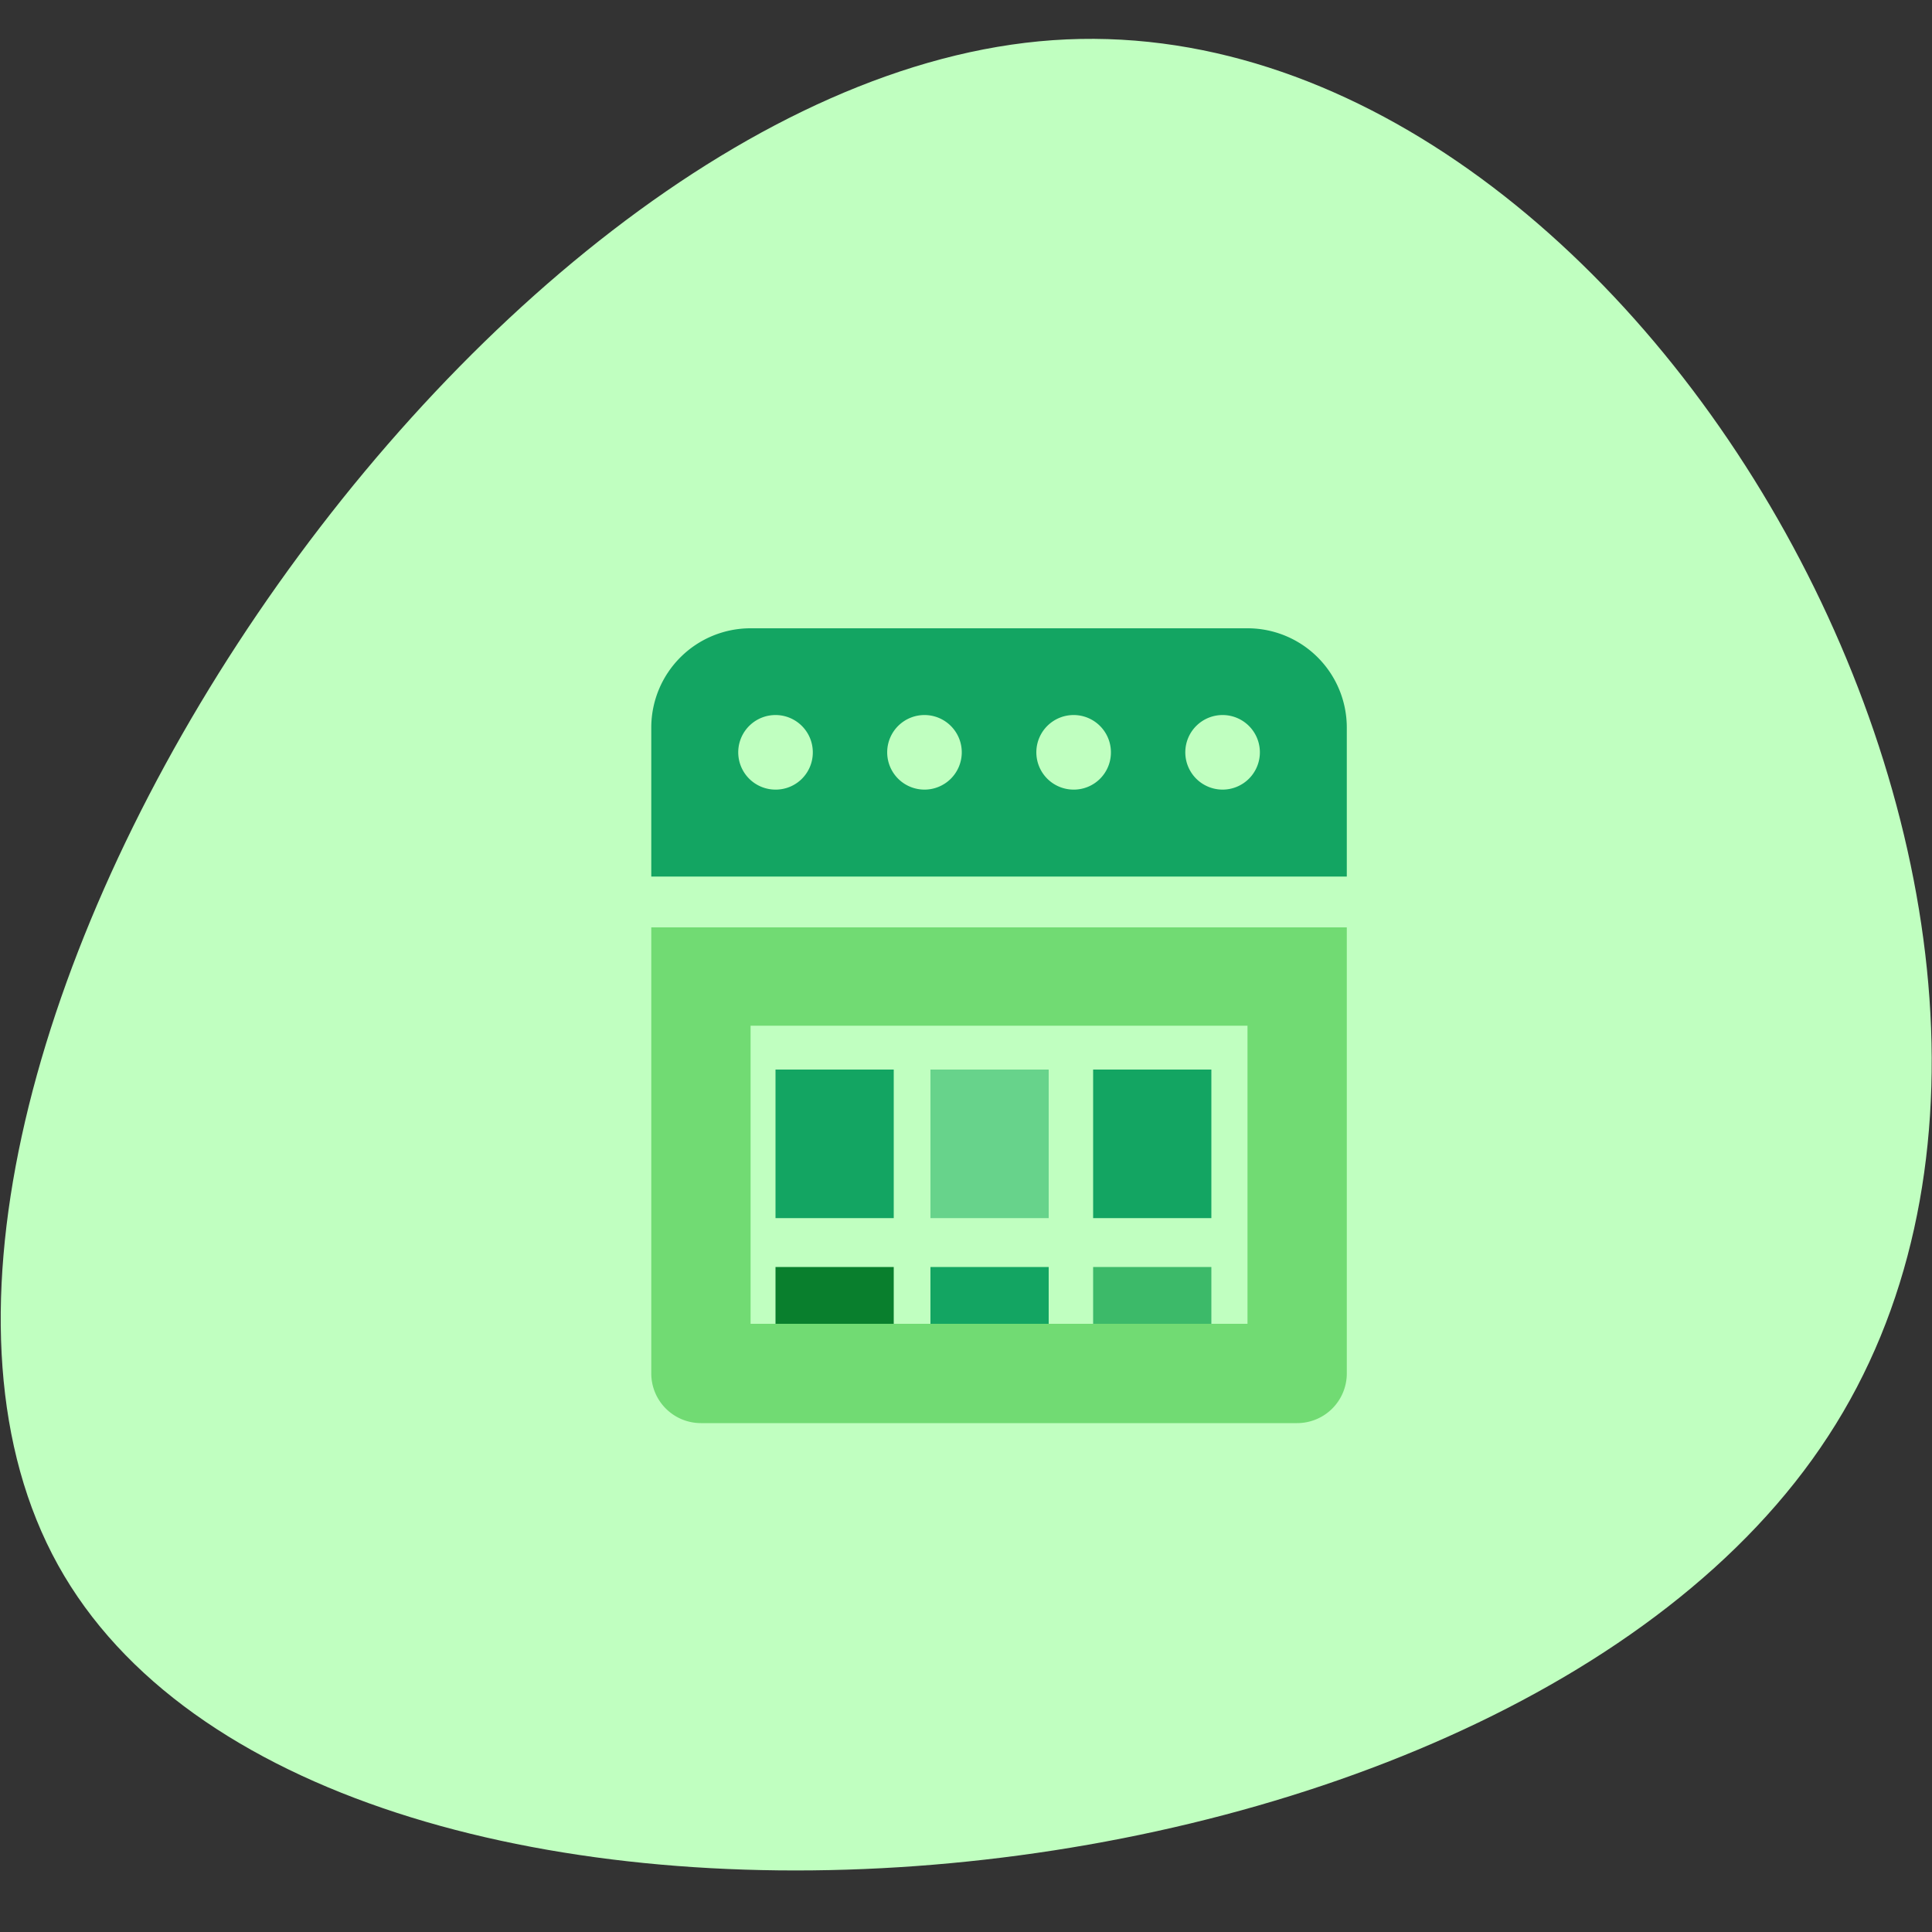
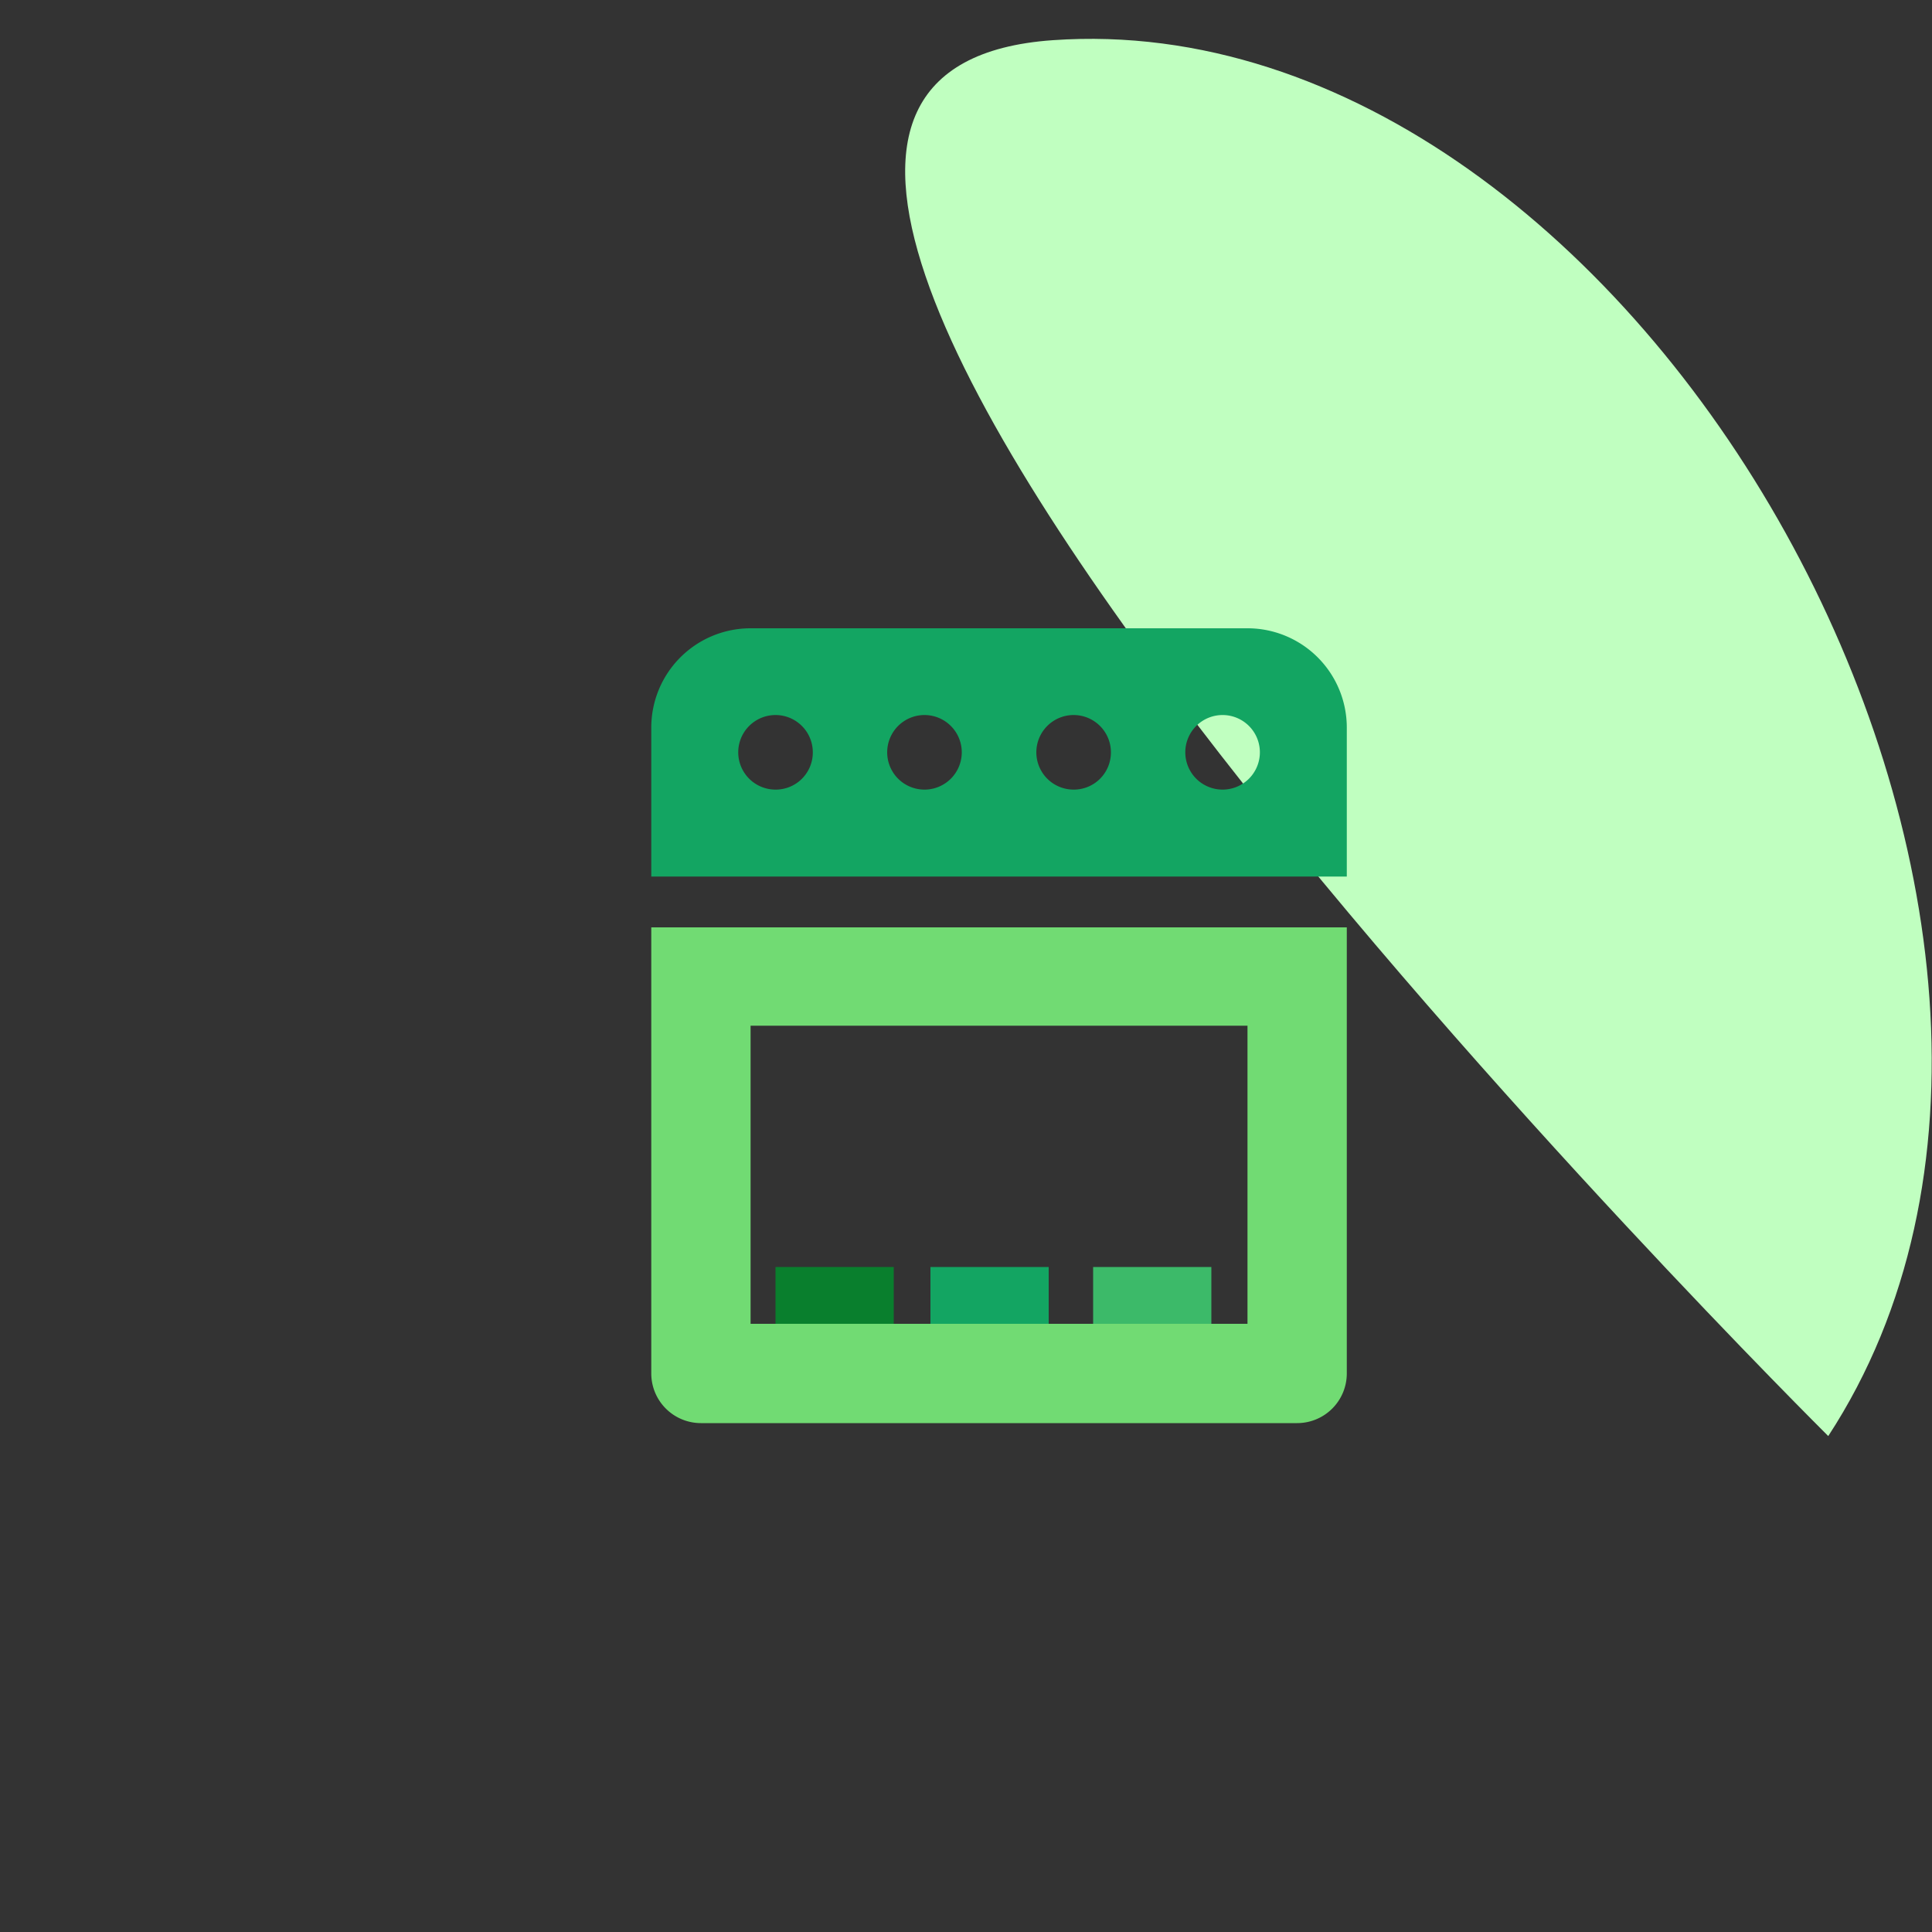
<svg xmlns="http://www.w3.org/2000/svg" id="Layer_1" data-name="Layer 1" viewBox="0 0 100 100">
  <rect x="0" y="0" width="100" height="100" fill="#333333" stroke="none" />
  <defs>
    <style>.cls-1{fill:#c0ffc0;}.cls-2{fill:#13a562;}.cls-3{fill:#67d38b;}.cls-4{fill:#097f2d;}.cls-5{fill:#3cba69;}.cls-6{fill:#71db73;}</style>
  </defs>
-   <path class="cls-1" d="M94.63,74.33C77.5,100.69,16.35,105.1,3,81S24,4.22,54.49,2.08,111.75,48.11,94.63,74.33Z" />
-   <rect class="cls-2" x="40.14" y="55.36" width="6.12" height="7.69" />
-   <rect class="cls-3" x="48.16" y="55.36" width="6.12" height="7.69" />
-   <rect class="cls-2" x="56.58" y="55.36" width="6.12" height="7.69" />
+   <path class="cls-1" d="M94.63,74.33S24,4.22,54.49,2.08,111.75,48.11,94.63,74.33Z" />
  <rect class="cls-4" x="40.14" y="65.58" width="6.12" height="7.69" />
  <rect class="cls-2" x="48.16" y="65.58" width="6.12" height="7.69" />
  <rect class="cls-5" x="56.58" y="65.58" width="6.12" height="7.69" />
  <path class="cls-6" d="M33.71,71.09a2.57,2.57,0,0,0,2.57,2.57H67.14a2.57,2.57,0,0,0,2.57-2.57V48h-36Zm5.14-18H64.57V68.52H38.85Z" />
  <path class="cls-2" d="M64.57,32.52H38.85a5.14,5.14,0,0,0-5.14,5.14v7.71h36V37.66A5.14,5.14,0,0,0,64.57,32.52ZM40.14,40.87A1.93,1.93,0,1,1,42.07,39,1.92,1.92,0,0,1,40.14,40.87Zm7.71,0A1.93,1.93,0,1,1,49.78,39,1.93,1.93,0,0,1,47.85,40.87Zm7.72,0A1.93,1.93,0,1,1,57.5,39,1.92,1.92,0,0,1,55.57,40.87Zm7.71,0A1.93,1.93,0,1,1,65.21,39,1.93,1.93,0,0,1,63.28,40.87Z" />
</svg>